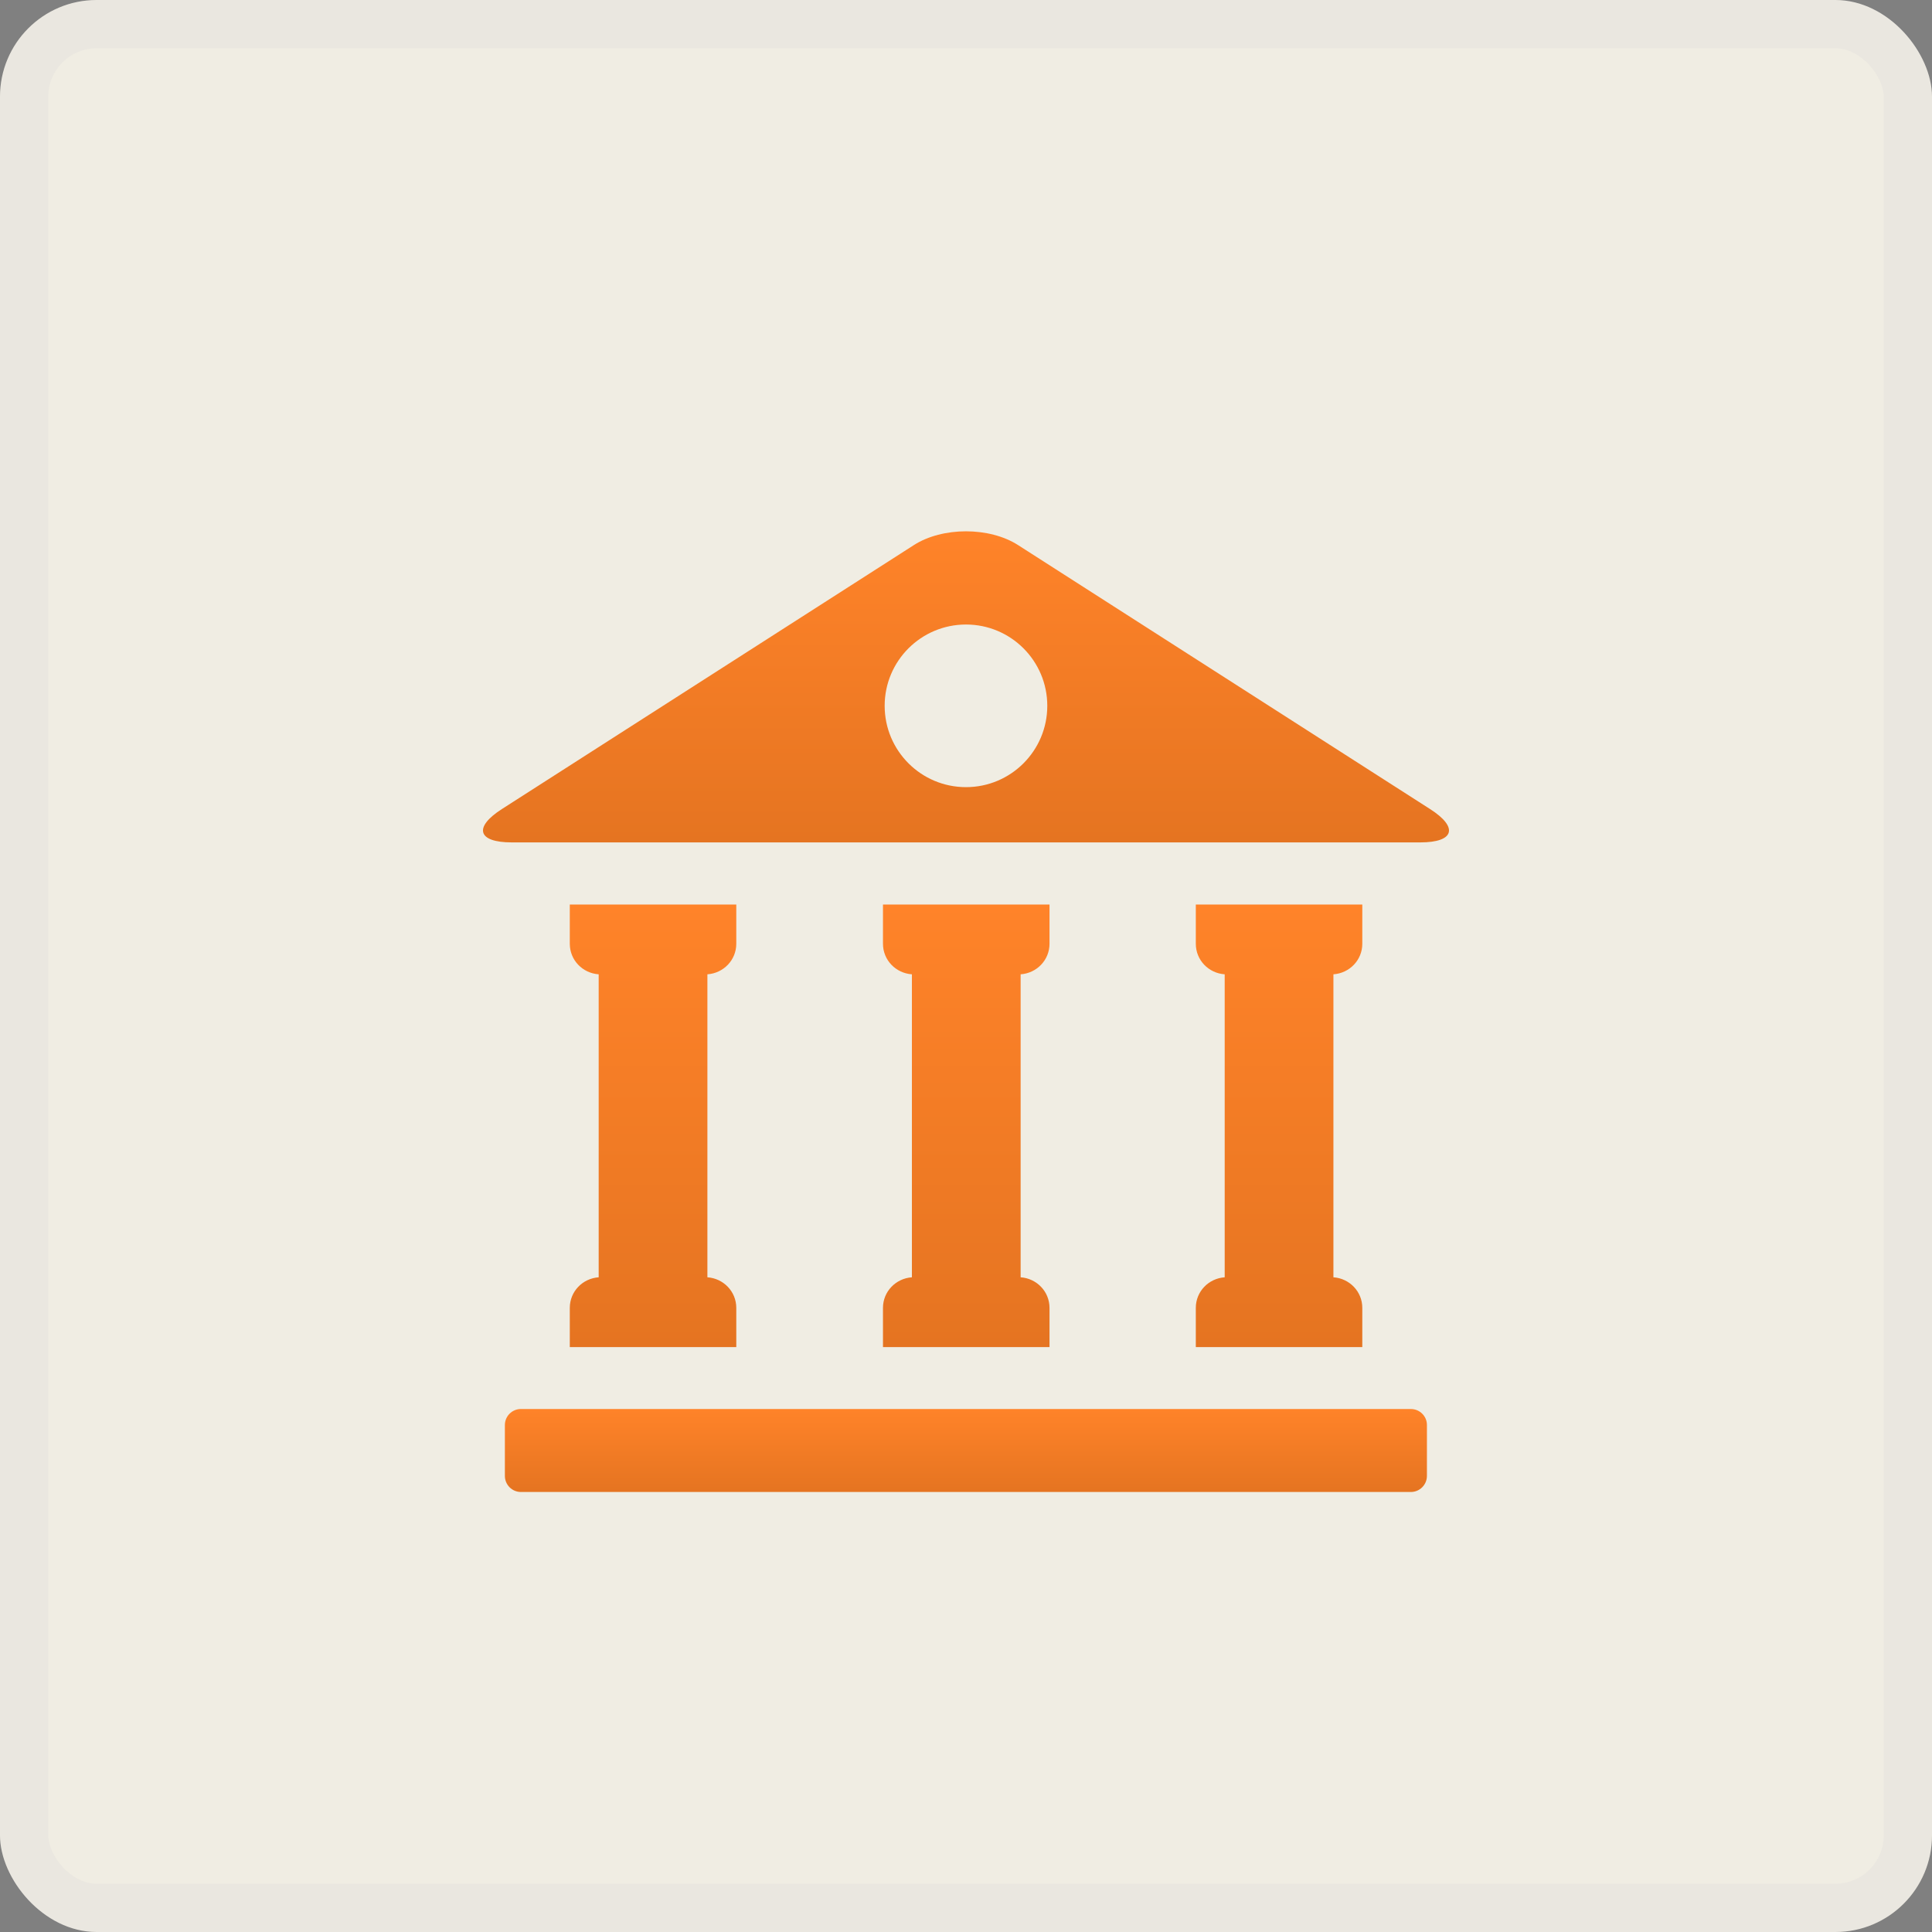
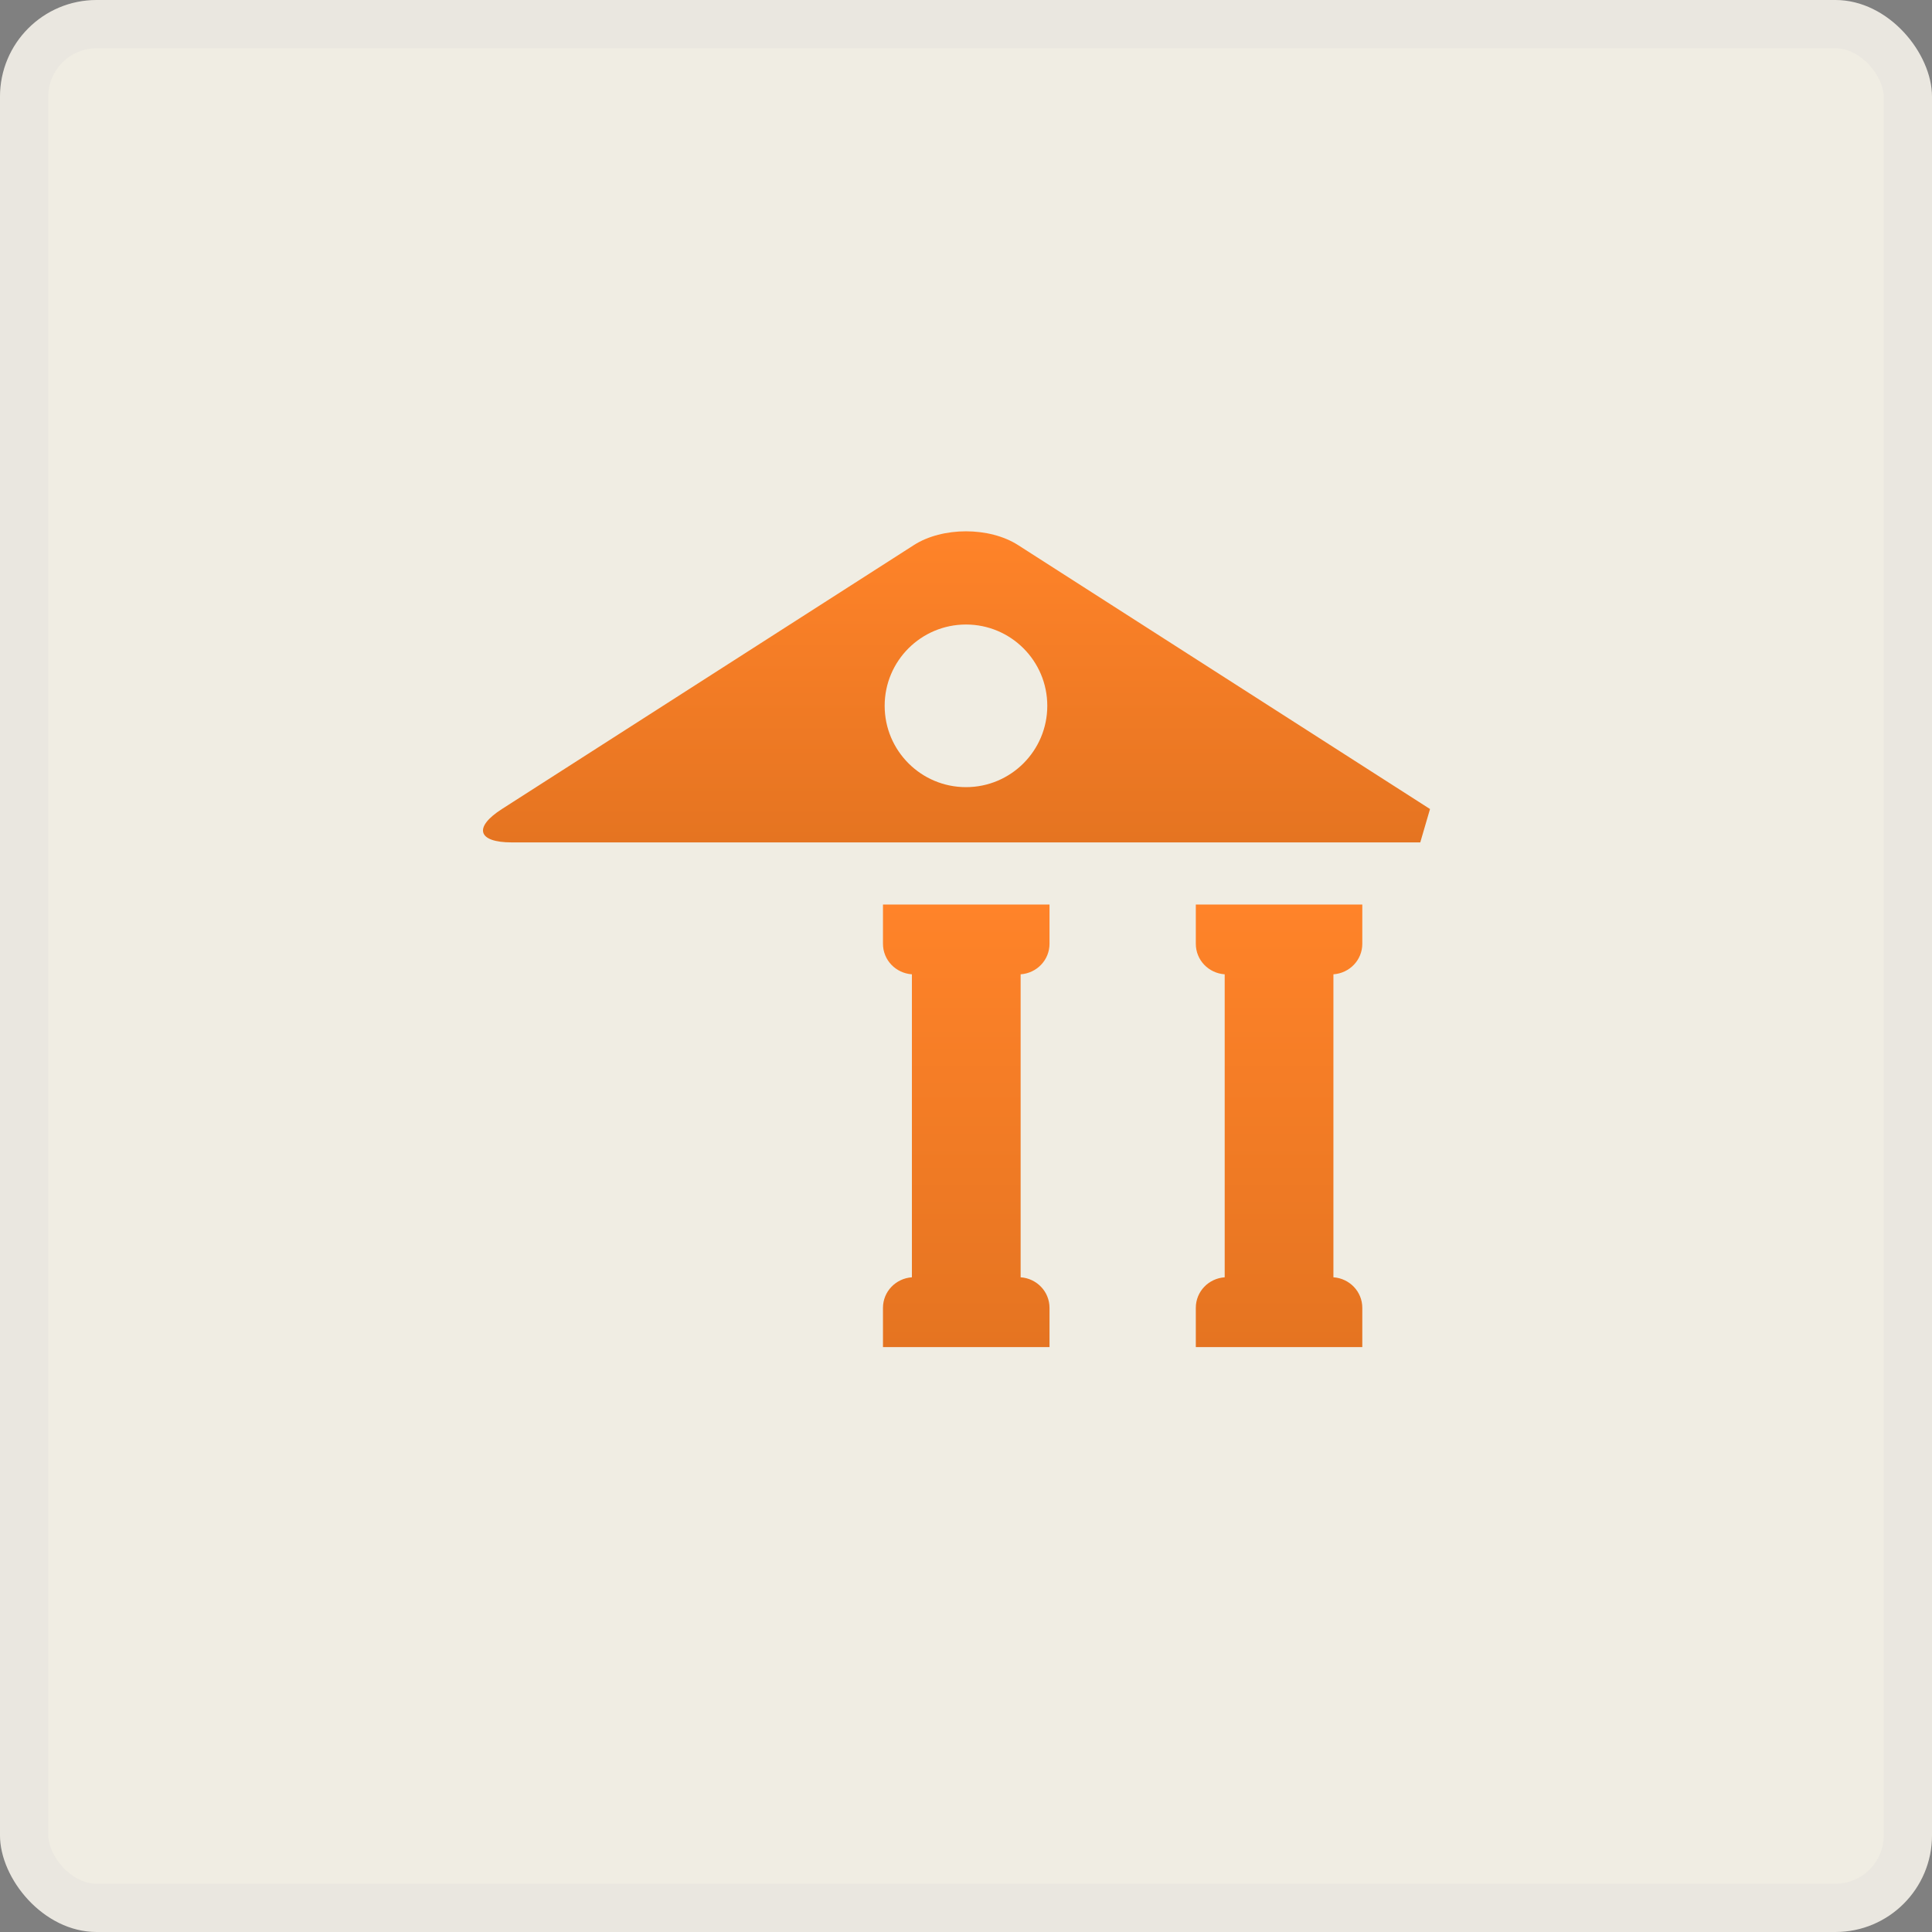
<svg xmlns="http://www.w3.org/2000/svg" width="40" height="40" viewBox="0 0 40 40" fill="none">
  <rect x="0" y="0" width="40" height="40" fill="#808080" stroke="none" />
  <rect width="40" height="40" rx="2" fill="#F0EDE3" />
  <rect x="0.5" y="0.5" width="39" height="39" rx="1.5" stroke="#2B3A6B" stroke-opacity="0.03" />
-   <path d="M29.21 29.172H10.785C10.601 29.172 10.453 29.321 10.453 29.504V30.557C10.453 30.741 10.602 30.89 10.785 30.89H29.21C29.394 30.89 29.543 30.74 29.543 30.557V29.504C29.544 29.321 29.394 29.172 29.21 29.172Z" fill="url(#paint0_linear_1909_3346)" />
-   <path d="M29.607 16.75L21.079 11.286C20.486 10.905 19.513 10.905 18.92 11.286L10.392 16.75C9.798 17.13 9.889 17.441 10.595 17.441H29.405C30.111 17.441 30.202 17.13 29.607 16.75ZM20 16.297C19.07 16.297 18.316 15.543 18.316 14.613C18.316 13.683 19.07 12.93 20 12.93C20.929 12.93 21.683 13.683 21.683 14.613C21.683 15.543 20.929 16.297 20 16.297Z" fill="url(#paint1_linear_1909_3346)" />
-   <path d="M11.797 27.078V27.89H15.244V27.078C15.244 26.739 14.978 26.468 14.646 26.445V20.172C14.978 20.149 15.244 19.879 15.244 19.539V18.727H11.797V19.539C11.797 19.879 12.062 20.149 12.395 20.172V26.445C12.062 26.468 11.797 26.739 11.797 27.078Z" fill="url(#paint2_linear_1909_3346)" />
+   <path d="M29.607 16.75L21.079 11.286C20.486 10.905 19.513 10.905 18.92 11.286L10.392 16.75C9.798 17.13 9.889 17.441 10.595 17.441H29.405ZM20 16.297C19.07 16.297 18.316 15.543 18.316 14.613C18.316 13.683 19.07 12.93 20 12.93C20.929 12.93 21.683 13.683 21.683 14.613C21.683 15.543 20.929 16.297 20 16.297Z" fill="url(#paint1_linear_1909_3346)" />
  <path d="M18.281 27.078V27.89H21.729V27.078C21.729 26.739 21.463 26.468 21.131 26.445V20.172C21.463 20.149 21.729 19.879 21.729 19.539V18.727H18.281V19.539C18.281 19.879 18.547 20.149 18.88 20.172V26.445C18.547 26.468 18.281 26.739 18.281 27.078Z" fill="url(#paint3_linear_1909_3346)" />
  <path d="M24.758 27.078V27.89H28.205V27.078C28.205 26.739 27.939 26.468 27.607 26.445V20.172C27.939 20.149 28.205 19.879 28.205 19.539V18.727H24.758V19.539C24.758 19.879 25.023 20.149 25.356 20.172V26.445C25.023 26.468 24.758 26.739 24.758 27.078Z" fill="url(#paint4_linear_1909_3346)" />
  <defs>
    <linearGradient id="paint0_linear_1909_3346" x1="19.998" y1="29.172" x2="19.998" y2="30.89" gradientUnits="userSpaceOnUse">
      <stop stop-color="#FF8329" />
      <stop offset="1" stop-color="#E57421" />
    </linearGradient>
    <linearGradient id="paint1_linear_1909_3346" x1="20" y1="11" x2="20" y2="17.441" gradientUnits="userSpaceOnUse">
      <stop stop-color="#FF8329" />
      <stop offset="1" stop-color="#E57421" />
    </linearGradient>
    <linearGradient id="paint2_linear_1909_3346" x1="13.52" y1="18.727" x2="13.52" y2="27.89" gradientUnits="userSpaceOnUse">
      <stop stop-color="#FF8329" />
      <stop offset="1" stop-color="#E57421" />
    </linearGradient>
    <linearGradient id="paint3_linear_1909_3346" x1="20.005" y1="18.727" x2="20.005" y2="27.89" gradientUnits="userSpaceOnUse">
      <stop stop-color="#FF8329" />
      <stop offset="1" stop-color="#E57421" />
    </linearGradient>
    <linearGradient id="paint4_linear_1909_3346" x1="26.481" y1="18.727" x2="26.481" y2="27.89" gradientUnits="userSpaceOnUse">
      <stop stop-color="#FF8329" />
      <stop offset="1" stop-color="#E57421" />
    </linearGradient>
  </defs>
</svg>